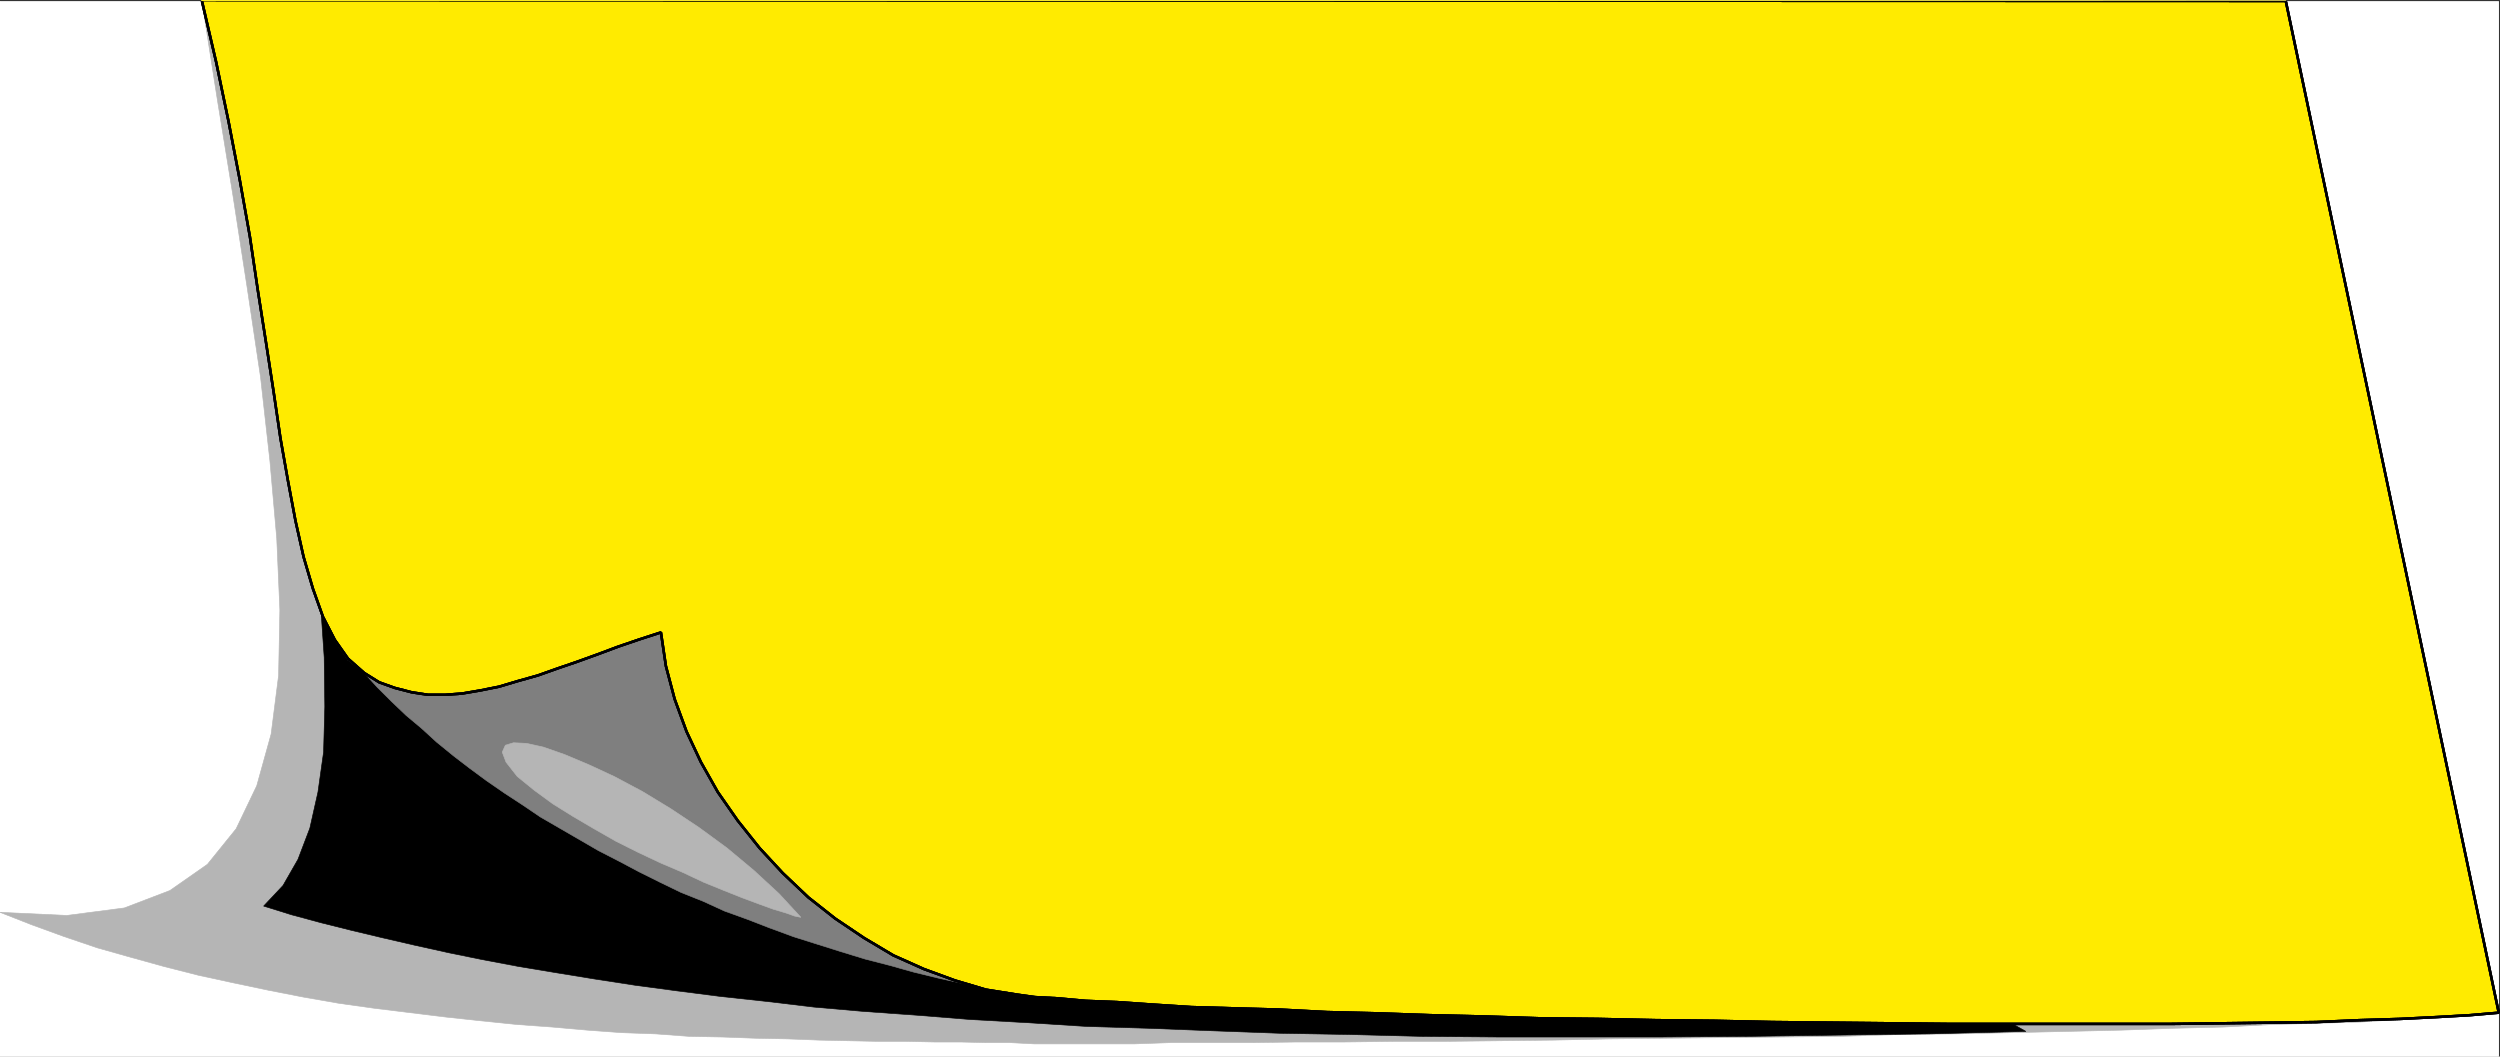
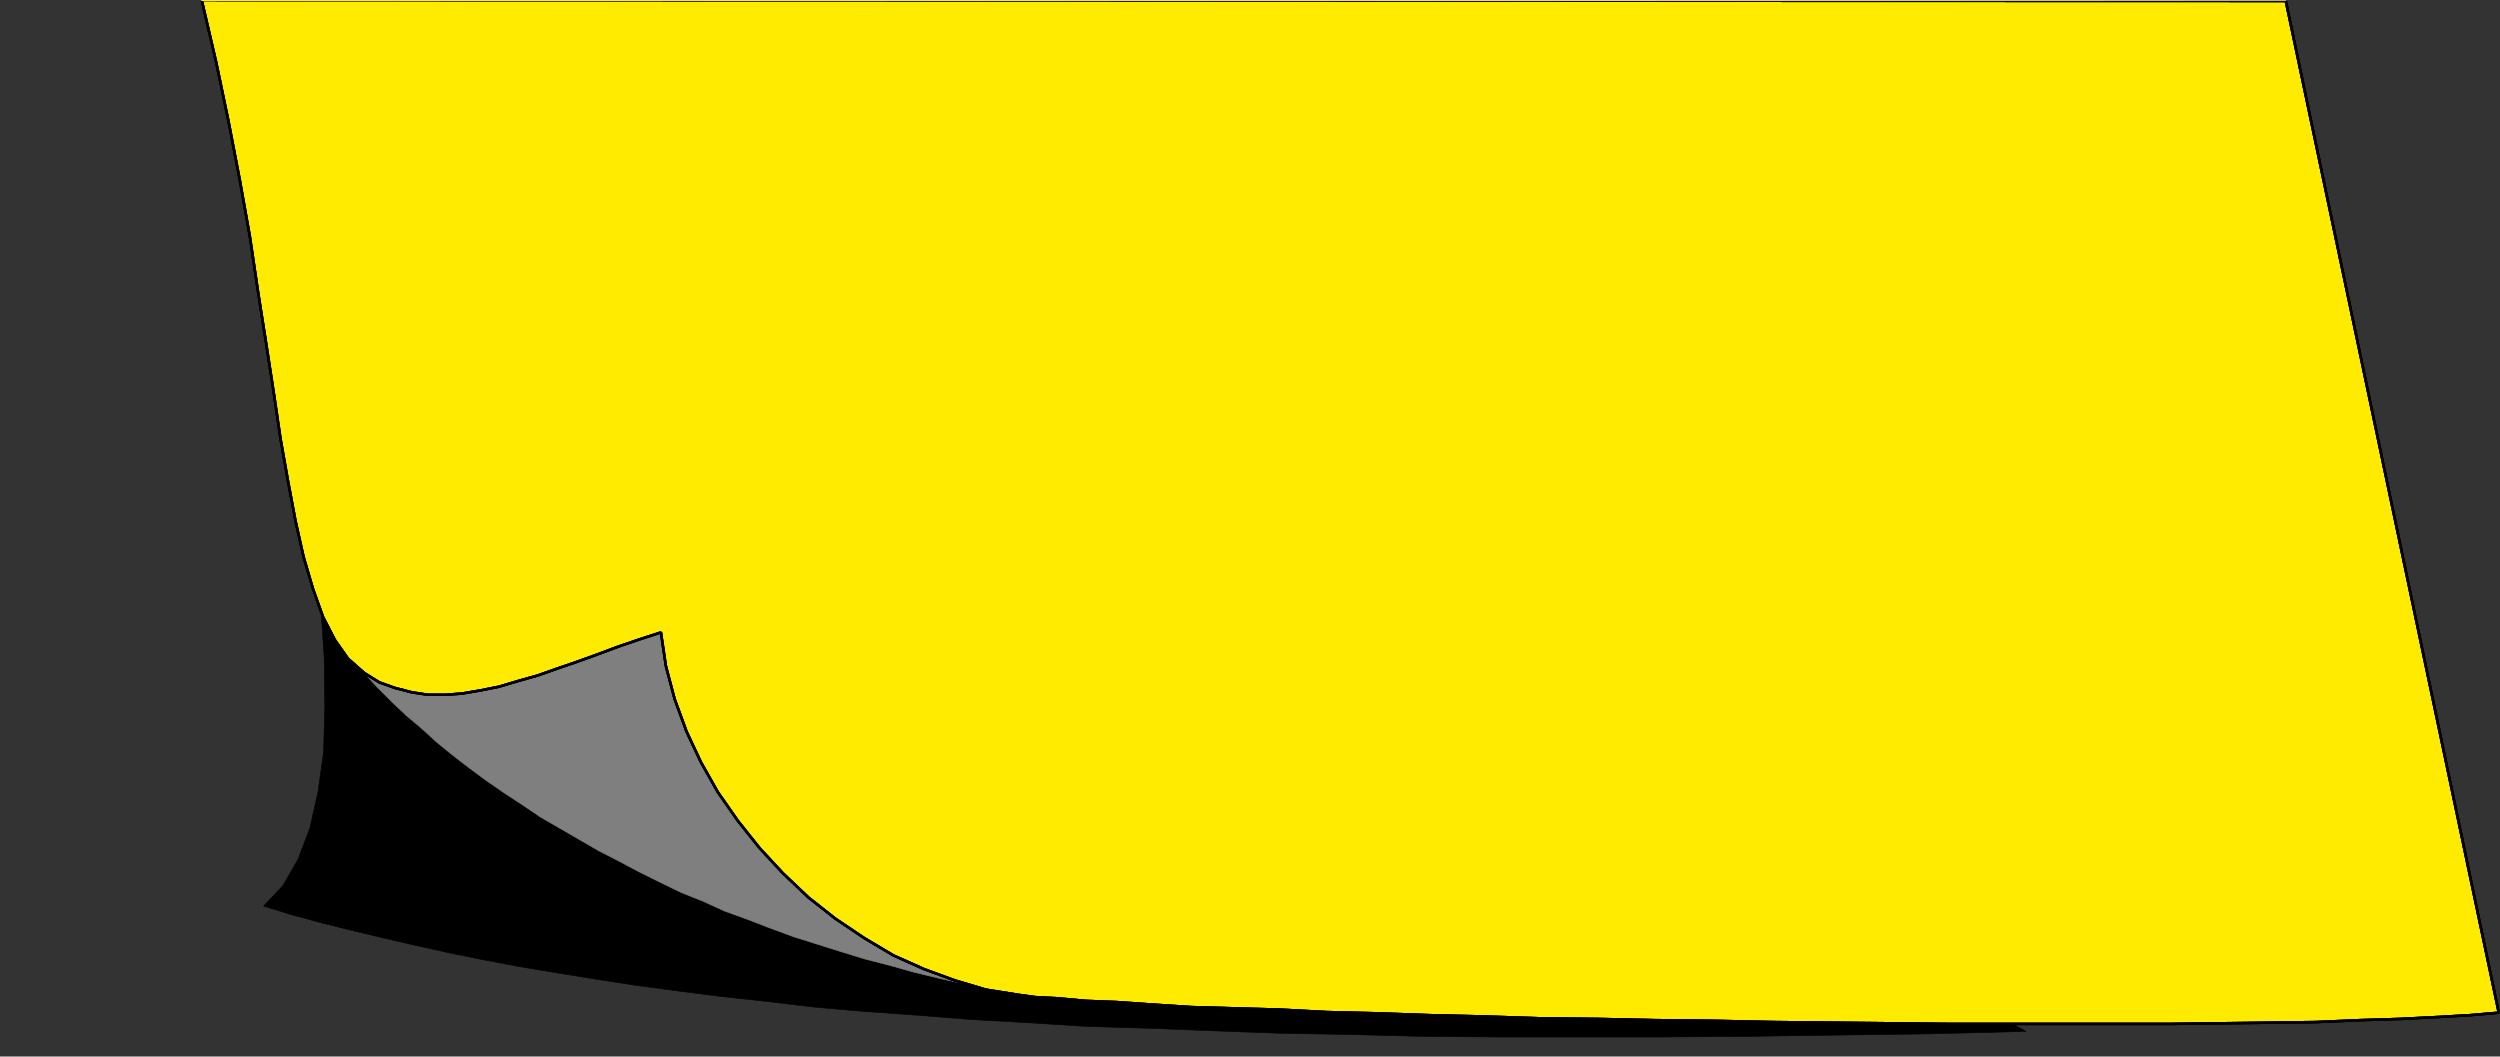
<svg xmlns="http://www.w3.org/2000/svg" width="2998.489" height="1267.211">
  <rect width="100%" height="100%" fill="#333333" stroke="none" />
  <defs>
    <clipPath id="a">
-       <path d="M0 0h2998v1265.621H0Zm0 0" />
-     </clipPath>
+       </clipPath>
    <clipPath id="b">
      <path d="M0 0h2997.016v1265.621H0Zm0 0" />
    </clipPath>
    <clipPath id="c">
-       <path d="M0 0h2997.016v1251H0Zm0 0" />
-     </clipPath>
+       </clipPath>
    <clipPath id="d">
      <path d="M239 0h2759.969v1229H239Zm0 0" />
    </clipPath>
  </defs>
  <g clip-path="url(#a)" transform="translate(0 1.59)">
    <path fill="#fff" d="M0 1265.387h2997.016V-1.22H0Zm0 0" />
  </g>
  <g clip-path="url(#b)" transform="translate(0 1.59)">
-     <path fill="#fff" fill-rule="evenodd" stroke="#fff" stroke-linecap="square" stroke-linejoin="bevel" stroke-miterlimit="10" stroke-width=".743" d="M0 1265.387h2997.016V-1.22H0Zm0 0" />
-   </g>
+     </g>
  <g clip-path="url(#c)" transform="translate(0 1.59)">
    <path fill="#b5b5b5" fill-rule="evenodd" stroke="#b5b5b5" stroke-linecap="square" stroke-linejoin="bevel" stroke-miterlimit="10" stroke-width=".743" d="m241.988-1.219 2499.547.742 255.48 1213.508-34.449 2.973-39.722 2.266-43.48 2.972-47.938 3.012-50.946 1.484-55.445 1.485-57.71 3.011-59.942 1.485-62.91 2.23-64.438 1.524-66.703 1.488-67.41 1.484-68.192.743-69.675 2.269-69.676.742-70.457.742-68.152.743-68.192.746-68.187 1.484-65.926.781-63.692.742h-62.171l-59.196.743h-57.71l-53.176.746h-97.399l-42.738 1.484h-121.367l-28.465-1.484h-28.465l-30.73-.746h-31.477l-33.703-.743h-33.742l-35.192-.742-35.972-.78-38.2-1.485-37.457-.746-39.726-1.485-39.727-.742-40.43-3.012-41.21-1.484-41.211-3.012-41.954-3.715-41.957-3.011-43.476-4.457-41.957-4.496-42.695-5.239-42.739-5.238-42.695-5.984-42.7-7.47-41.952-8.21-42.696-8.992-41.21-8.953-41.216-10.48-40.468-11.224-39.723-11.218-39.687-13.453-38.985-14.192L0 1092.641l80.156 3.754 68.934-8.993 54.7-20.918 44.964-31.398 34.45-42.617 24.75-51.614 17.241-62.05 8.953-70.266 1.524-78.512-3.754-85.98-8.25-93.488-11.219-100.172-15.758-105.414-17.203-111.438-18.73-115.11zm0 0" />
  </g>
  <path fill-rule="evenodd" stroke="#000" stroke-linecap="square" stroke-linejoin="bevel" stroke-miterlimit="10" stroke-width=".743" d="m2429.832 1237.063-116.129 2.972-110.887 1.485-107.918 1.527-103.379.742h-194.054l-91.414-.742-87.664-2.27-83.907-1.484-80.195-2.972-77.144-3.012-74.172-2.227-71.203-4.496-67.407-3.754-65.218-5.238-62.914-4.46-59.938-5.24-56.187-6.722-55.446-5.984-52.472-6.727-50.204-6.722-48.68-7.508-45.706-7.469-44.965-7.469-43.442-8.21-40.468-8.25-40.469-8.954-38.941-8.992-37.496-8.953-35.934-8.996-35.973-9.696-33.703-10.48 23.223-24.672 17.988-31.394 14.23-37.383 9.739-43.36 6.722-47.859 1.489-54.582-.746-59.082-4.496-65.805-8.211-71.004-12.004-76.285-13.489-82.972-16.5-87.504-20.214-93.45-21.739-97.945-23.968-103.93L241.988.372Zm0 0" />
  <path fill="#fff" fill-rule="evenodd" stroke="#fff" stroke-linecap="square" stroke-linejoin="bevel" stroke-miterlimit="10" stroke-width=".743" d="M241.988.371 261.5 81.114l16.46 77.023 14.235 73.273 12.004 70.266 10.477 65.805 8.992 62.05 8.996 57.594 8.25 53.84 8.25 49.348 8.25 44.847 8.953 41.133 9.774 35.89 12.707 31.4 13.492 26.16 15.012 21.699 19.472 15.68 17.988 11.222 18.727 6.723 20.215 5.238 19.473 3.012h20.996l20.214-1.524 21.739-3.715 22.484-4.496 22.485-6.726 23.964-6.727 23.227-8.25 23.969-8.21 24.75-8.954 23.968-8.992 26.196-8.953 25.496-8.25 5.98 40.39 10.48 39.606 14.27 38.906 17.203 36.637 20.254 35.894 23.97 34.368 26.237 32.921 27.723 29.915 30.691 29.128 32.22 25.415 34.484 23.187 35.191 20.957 36.715 16.422 36.715 13.488 37.457 11.184 37.496 5.98 21.703 3.012 27.723 1.488 32.96 3.008 37.497 1.488 42.695 2.97 46.453 3.01 50.945 1.49 54.704 1.483 56.93 3.012 60.683 1.485 62.949 2.23 64.438 1.523 68.19 2.227 68.188.746 69.676 1.485 70.422.78 69.676 1.49 71.16.741 70.46.742 69.677.743h265.996l61.426-.743 58.457-.742 55.441-.742 51.691-2.27 48.68-1.484 44.223-2.23 39.722-2.266 34.45-2.973L2741.536 1.114Zm0 0" />
  <path fill="#7f7f7f" fill-rule="evenodd" stroke="#7f7f7f" stroke-linecap="square" stroke-linejoin="bevel" stroke-miterlimit="10" stroke-width=".743" d="m436.824 807.121 17.988 11.223 18.727 6.723 20.215 5.238 19.473 3.012h20.996l20.214-1.524 21.739-3.715 22.484-4.496 22.485-6.726 23.964-6.727 23.227-8.25 23.969-8.21 24.75-8.954 23.968-8.992 26.196-8.953 25.496-8.25 5.98 40.39 10.48 39.606 14.27 38.906 17.203 36.637 20.254 35.894 23.97 34.368 26.237 32.921 27.723 29.915 30.691 29.128 32.22 25.415 34.484 23.187 35.191 20.957 36.715 16.422 36.715 13.488 37.457 11.184 37.496 5.98-31.473-5.98-30.734-6.727-30.73-6.722-30.696-7.47-29.246-8.21-29.207-7.508-29.207-8.953-28.465-8.953-28.504-8.996-28.465-10.477-26.98-10.441-26.98-9.735-26.196-11.964-26.234-10.48-24.715-11.966-25.492-12.707-23.97-12.707-24.71-12.707-23.223-13.449-23.226-13.453-23.227-13.45-20.996-14.23-21.738-14.195-21.703-14.973-20.254-14.937-19.47-14.938-20.214-16.46-17.988-16.462-18.727-15.68-17.246-16.46-17.242-17.203zm0 0" />
  <path fill="#ffeb00" fill-rule="evenodd" stroke="#ffeb00" stroke-linecap="square" stroke-linejoin="bevel" stroke-miterlimit="10" stroke-width=".743" d="m436.824 807.121 17.988 11.223 18.727 6.723 20.215 5.238 19.473 3.012h20.996l20.214-1.524 21.739-3.715 22.484-4.496 22.485-6.726 23.964-6.727 23.227-8.25 23.969-8.21 24.75-8.954 23.968-8.992 26.196-8.953 25.496-8.25 5.98 40.39 10.48 39.606 14.27 38.906 17.203 36.637 20.254 35.894 23.97 34.368 26.237 32.921 27.723 29.915 30.691 29.128 32.22 25.415 34.484 23.187 35.191 20.957 36.715 16.422 36.715 13.488 37.457 11.184 37.496 5.98 21.703 3.012 27.723 1.488 32.96 3.008 37.497 1.488 42.695 2.97 46.453 3.01 50.945 1.49 54.704 1.483 56.93 3.012 60.683 1.485 62.949 2.23 64.438 1.523 68.19 2.227 68.188.746 69.676 1.485 70.422.78 69.676 1.49 71.16.741 70.46.742 69.677.743h265.996l61.426-.743 58.457-.742 55.441-.742 51.691-2.27 48.68-1.484 44.223-2.23 39.722-2.266 34.45-2.973L2741.536 1.114 241.987.37l17.246 74.016 14.973 71.785 13.492 70.266 12.004 67.289 9.735 65.805 9.734 62.054 8.996 58.336 8.25 56.07 8.992 50.829 8.992 47.86 9.735 43.362 11.222 38.16 12.004 33.625 14.235 27.684 15.754 22.406zm0 0" />
  <g fill="none" stroke="#000" stroke-linecap="square" stroke-linejoin="bevel" stroke-miterlimit="10" stroke-width="3.011" clip-path="url(#d)" transform="translate(0 1.59)">
    <path d="m436.824 805.531 17.988 11.223 18.727 6.723 20.215 5.238 19.473 3.012h20.996l20.214-1.524 21.739-3.715 22.484-4.496 22.485-6.726 23.964-6.727 23.227-8.25 23.969-8.21 24.75-8.954 23.968-8.992 26.196-8.953 25.496-8.25 5.98 40.39 10.48 39.606 14.27 38.906 17.203 36.637 20.254 35.894 23.97 34.367 26.237 32.922 27.723 29.914 30.691 29.13 32.22 25.413 34.484 23.188 35.191 20.957 36.715 16.422 36.715 13.488 37.457 11.184 37.496 5.98 21.703 3.012 27.723 1.488 32.96 3.008 37.497 1.488 42.695 2.969 46.453 3.012 50.945 1.488 54.703 1.484 56.93 3.012 60.684 1.484 62.949 2.23 64.437 1.524 68.192 2.227 68.187.746 69.676 1.484 70.422.782 69.676 1.488 71.16.742 70.46.742 69.677.742h265.996l61.426-.742 58.457-.742 55.441-.742 51.691-2.27 48.68-1.484 44.223-2.23 39.722-2.266 34.45-2.973L2741.536-.477 241.987-1.219l17.246 74.016 14.973 71.785 13.492 70.266 12.004 67.289 9.735 65.804 9.734 62.055 8.996 58.336 8.25 56.07 8.992 50.828 8.992 47.86 9.735 43.363 11.222 38.16 12.004 33.625 14.235 27.684 15.754 22.406zm0 0" />
    <path d="m436.824 805.531 17.988 11.223 18.727 6.723 20.215 5.238 19.473 3.012h20.996l20.214-1.524 21.739-3.715 22.484-4.496 22.485-6.726 23.964-6.727 23.227-8.25 23.969-8.21 24.75-8.954 23.968-8.992 26.196-8.953 25.496-8.25 5.98 40.39 10.48 39.606 14.27 38.906 17.203 36.637 20.254 35.894 23.97 34.367 26.237 32.922 27.723 29.914 30.691 29.13 32.22 25.413 34.484 23.188 35.191 20.957 36.715 16.422 36.715 13.488 37.457 11.184 37.496 5.98 21.703 3.012 27.723 1.488 32.96 3.008 37.497 1.488 42.695 2.969 46.453 3.012 50.945 1.488 54.703 1.484 56.93 3.012 60.684 1.484 62.949 2.23 64.437 1.524 68.192 2.227 68.187.746 69.676 1.484 70.422.782 69.676 1.488 71.16.742 70.46.742 69.677.742h265.996l61.426-.742 58.457-.742 55.441-.742 51.691-2.27 48.68-1.484 44.223-2.23 39.722-2.266 34.45-2.973L2741.536-.477 241.987-1.219l17.246 74.016 14.973 71.785 13.492 70.266 12.004 67.289 9.735 65.804 9.734 62.055 8.996 58.336 8.25 56.07 8.992 50.828 8.992 47.86 9.735 43.363 11.222 38.16 12.004 33.625 14.235 27.684 15.754 22.406 19.472 17.203" />
    <path d="m436.824 805.531 17.988 11.223 18.727 6.723 20.215 5.238 19.473 3.012h20.996l20.214-1.524 21.739-3.715 22.484-4.496 22.485-6.726 23.964-6.727 23.227-8.25 23.969-8.21 24.75-8.954 23.968-8.992 26.196-8.953 25.496-8.25 5.98 40.39 10.48 39.606 14.27 38.906 17.203 36.637 20.254 35.894 23.97 34.367 26.237 32.922 27.723 29.914 30.691 29.13 32.22 25.413 34.484 23.188 35.191 20.957 36.715 16.422 36.715 13.488 37.457 11.184 37.496 5.98 21.703 3.012 27.723 1.488 32.96 3.008 37.497 1.488 42.695 2.969 46.453 3.012 50.945 1.488 54.703 1.484 56.93 3.012 60.684 1.484 62.949 2.23 64.437 1.524 68.192 2.227 68.187.746 69.676 1.484 70.422.782 69.676 1.488 71.16.742 70.46.742 69.677.742h265.996l61.426-.742 58.457-.742 55.441-.742 51.691-2.27 48.68-1.484 44.223-2.23 39.722-2.266 34.45-2.973L2741.536-.477 241.987-1.219l17.246 74.016 14.973 71.785 13.492 70.266 12.004 67.289 9.735 65.804 9.734 62.055 8.996 58.336 8.25 56.07 8.992 50.828 8.992 47.86 9.735 43.363 11.222 38.16 12.004 33.625 14.235 27.684 15.754 22.406 19.472 17.203" />
  </g>
-   <path fill="#b5b5b5" fill-rule="evenodd" stroke="#b5b5b5" stroke-linecap="square" stroke-linejoin="bevel" stroke-miterlimit="10" stroke-width=".743" d="m960.531 1100.215-7.468-1.488-10.52-3.754-14.973-4.457-16.46-5.98-20.255-7.508-22.484-8.953-23.969-9.739-25.453-11.965-26.234-11.18-26.98-12.706-26.981-13.492-26.195-14.934-25.493-14.977-23.968-14.937-22.485-16.461-20.215-16.422-13.488-17.203-4.496-11.965 3.715-8.25 9.773-2.973 15.72.747 20.214 4.496 25.492 8.953 28.465 11.965 30.734 14.23 33.703 17.91 34.489 20.957 33.703 22.442 33.703 24.672 32.219 26.902 29.988 27.684zm0 0" />
</svg>